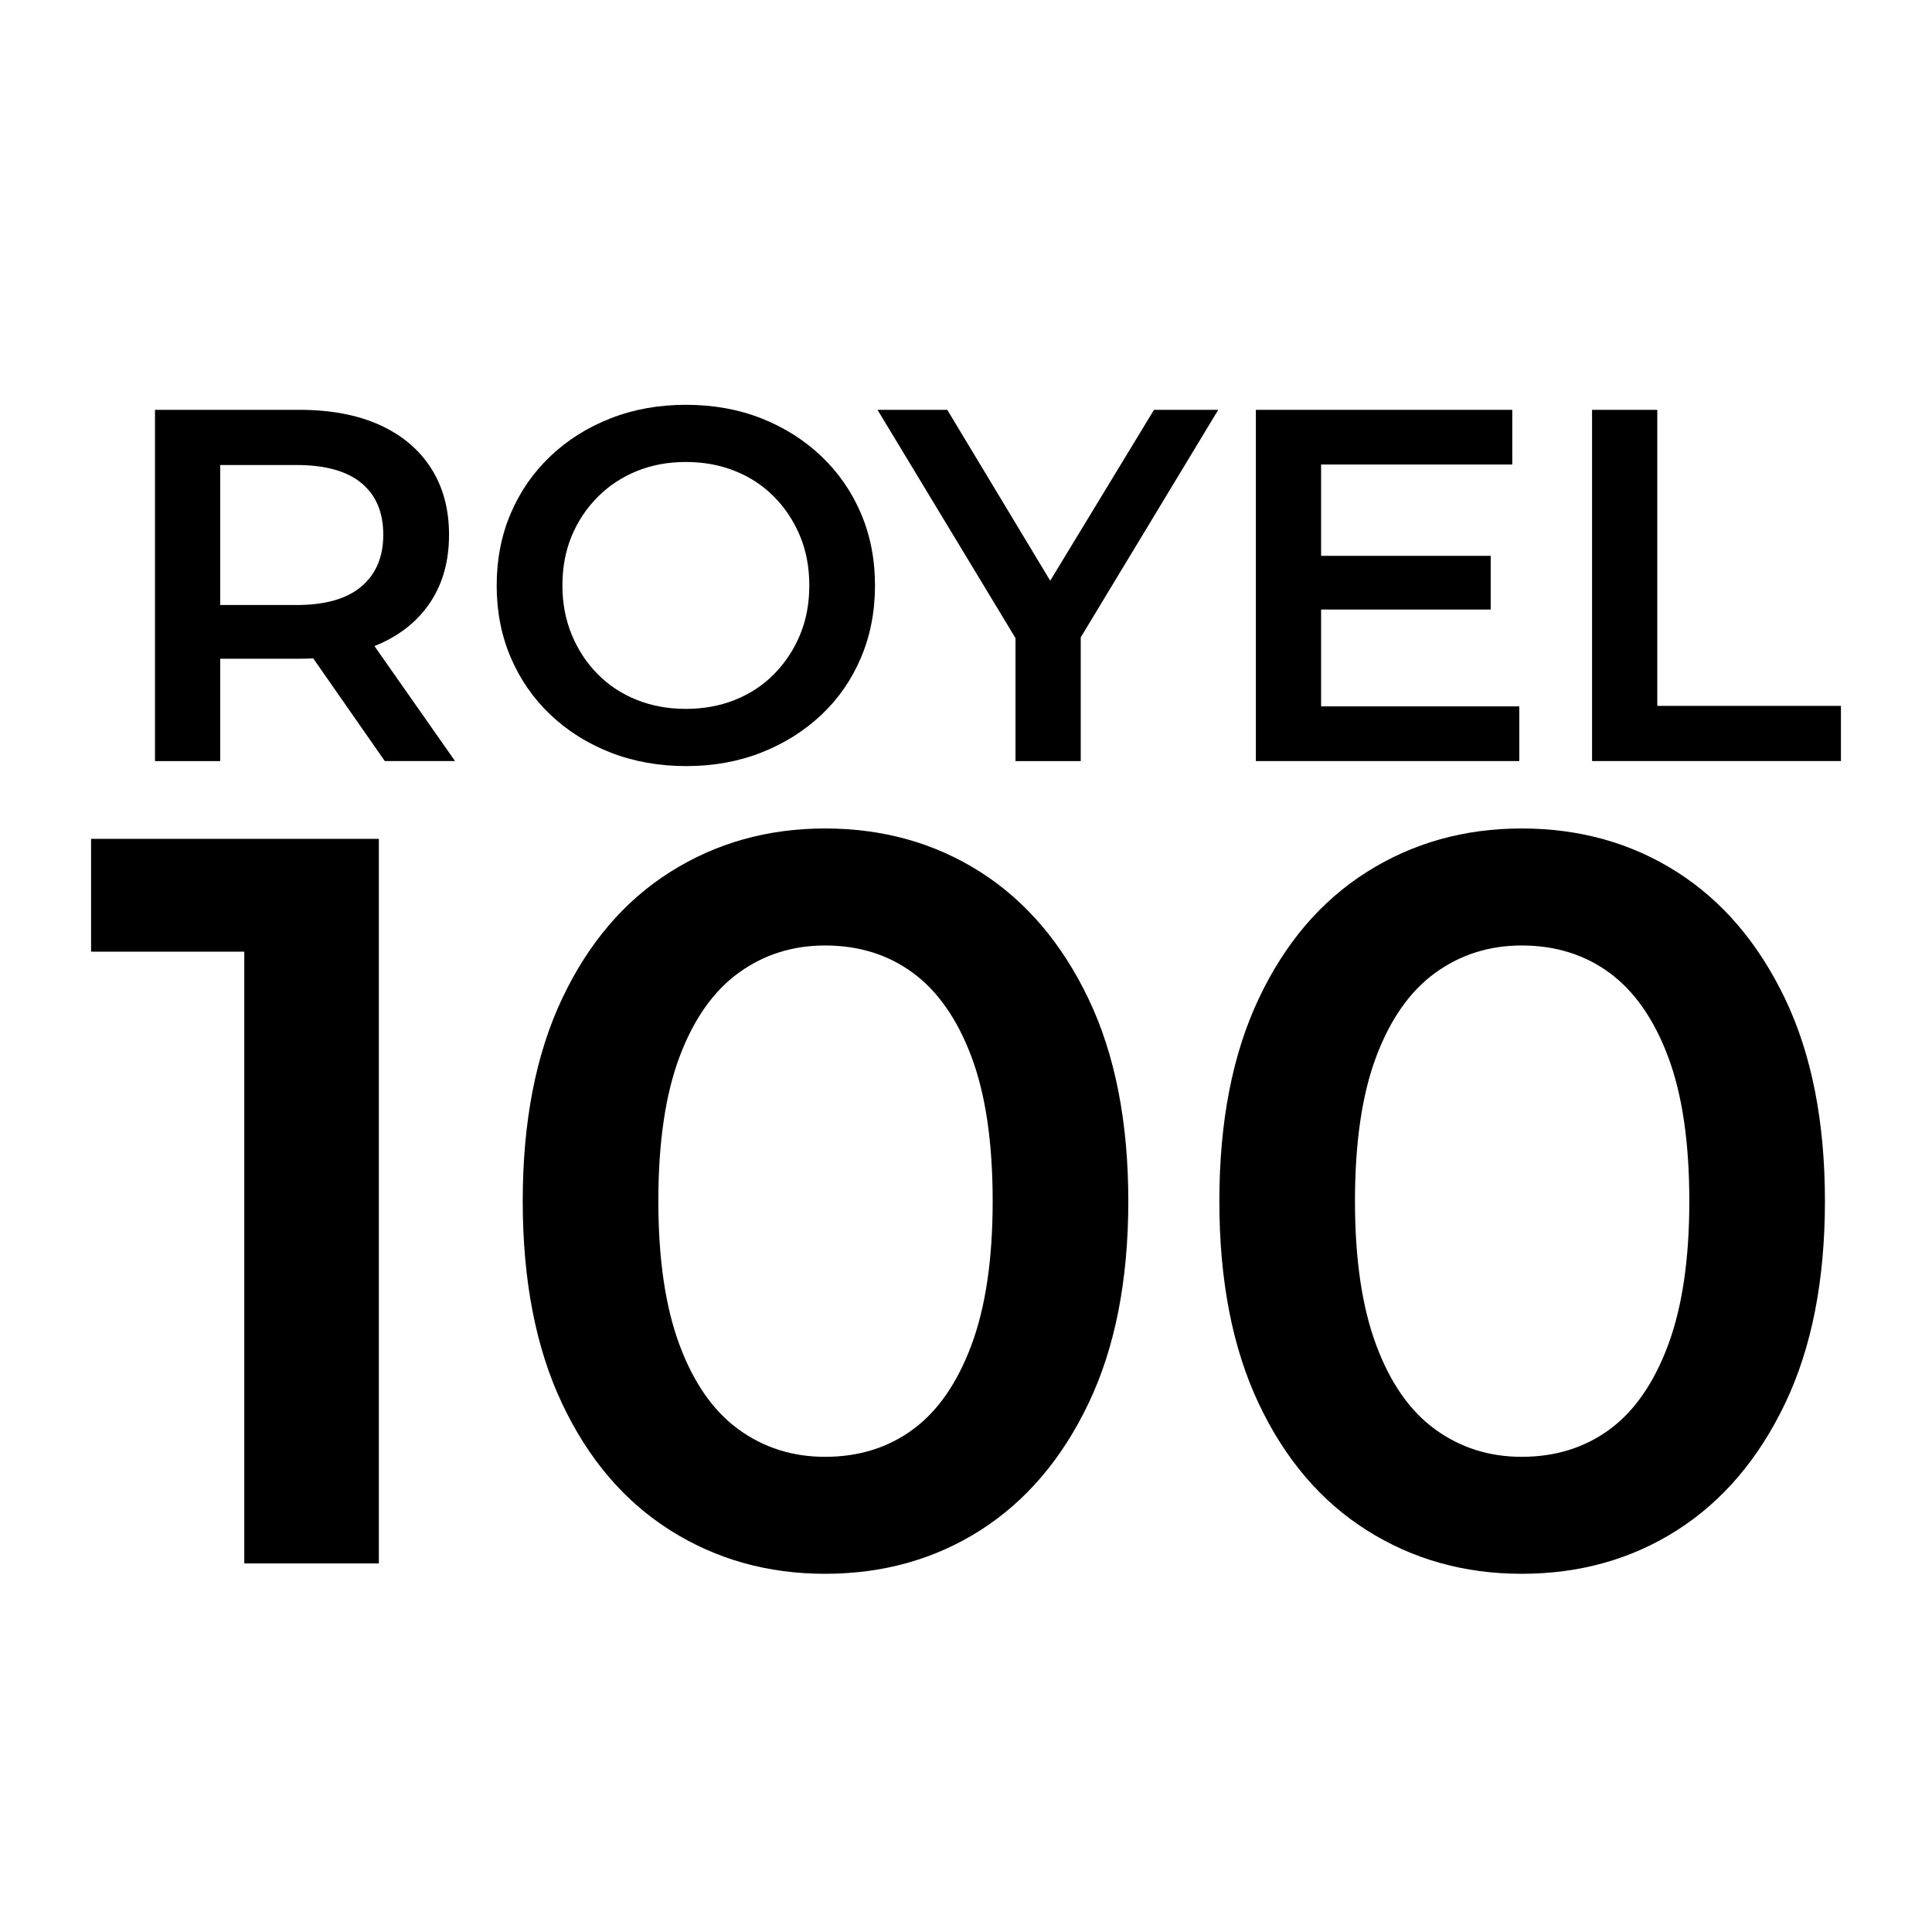
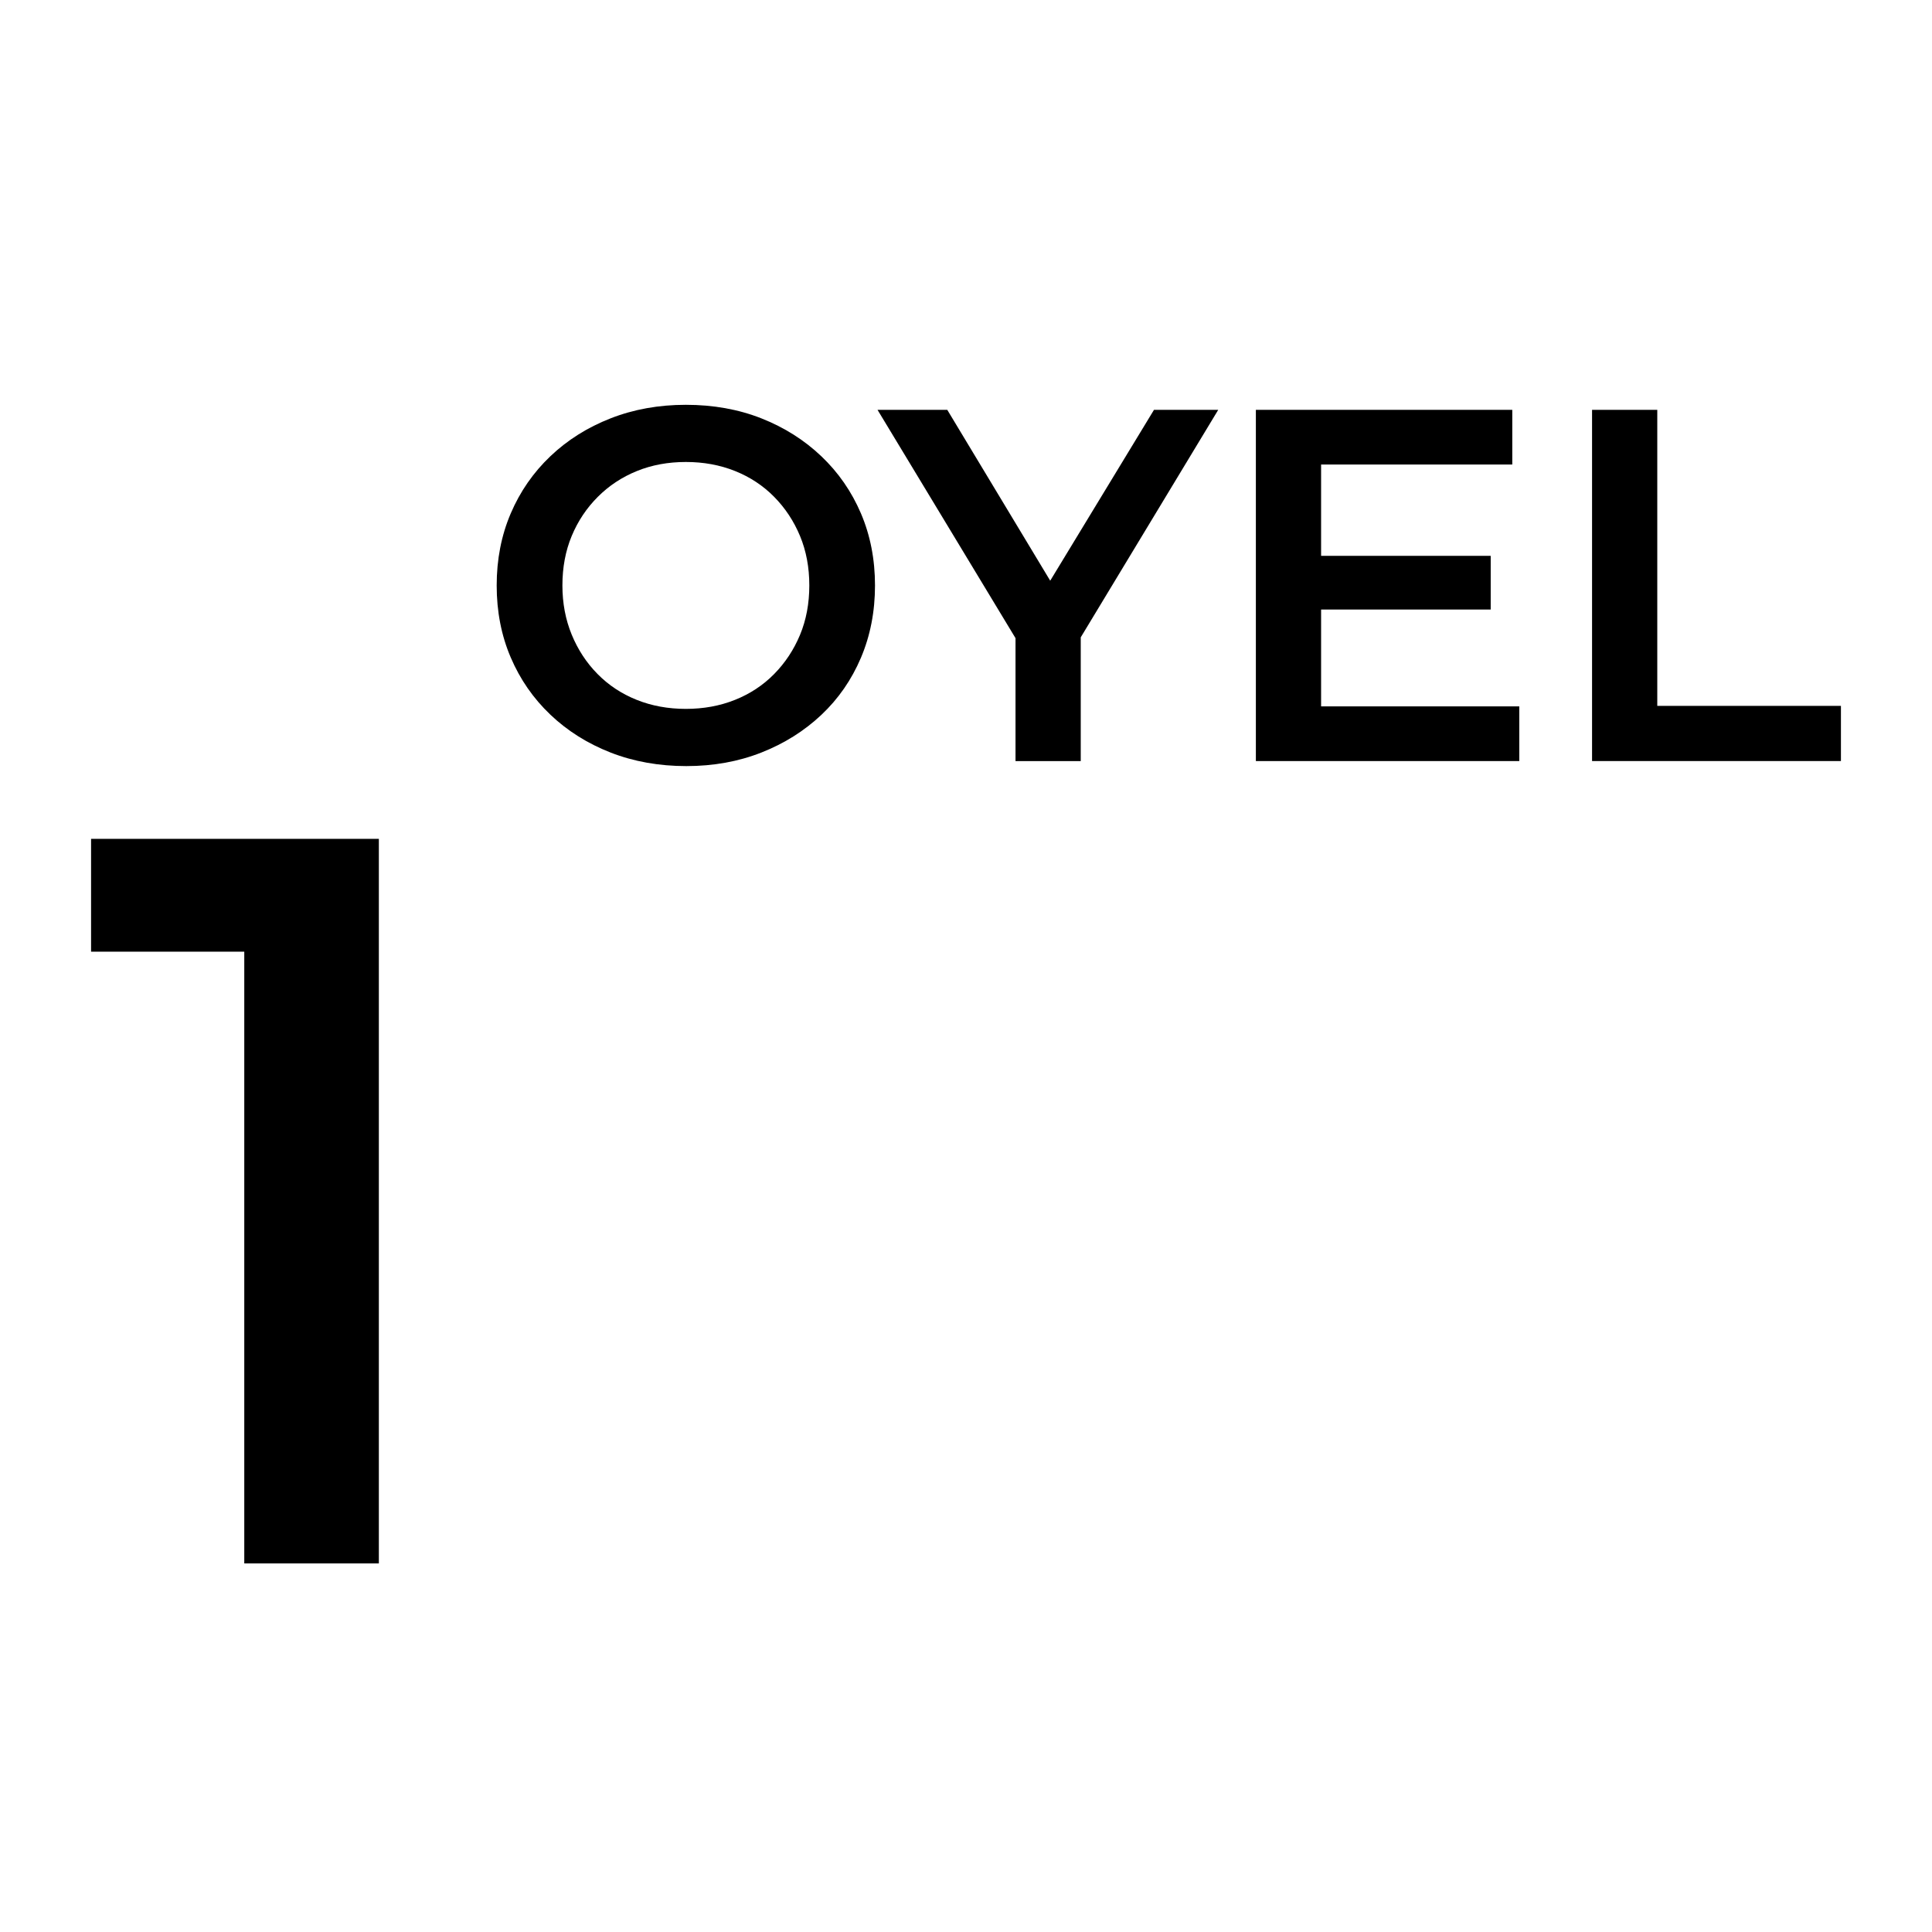
<svg xmlns="http://www.w3.org/2000/svg" version="1.1" id="Layer_1" x="0px" y="0px" viewBox="0 0 1080 1080" style="enable-background:new 0 0 1080 1080;" xml:space="preserve">
  <g>
-     <path d="M86.64,425.44V229.1h80.78c17.39,0,32.3,2.81,44.74,8.42c12.43,5.61,22.02,13.65,28.75,24.12   c6.73,10.47,10.1,22.91,10.1,37.31c0,14.4-3.37,26.79-10.1,37.17c-6.73,10.38-16.32,18.33-28.75,23.84   c-12.44,5.52-27.35,8.27-44.74,8.27h-60.59l16.27-16.55v73.77H86.64z M123.1,355.6l-16.27-17.39h58.9   c16.08,0,28.19-3.46,36.32-10.38c8.13-6.92,12.2-16.55,12.2-28.89c0-12.53-4.07-22.16-12.2-28.89c-8.13-6.73-20.24-10.1-36.32-10.1   h-58.9L123.1,242V355.6z M215.1,425.44l-49.65-71.25h38.99l49.93,71.25H215.1z" />
    <path d="M383.68,428.25c-15.33,0-29.45-2.53-42.36-7.57c-12.9-5.05-24.12-12.1-33.66-21.18c-9.54-9.07-16.93-19.73-22.16-31.98   c-5.24-12.25-7.85-25.66-7.85-40.25c0-14.59,2.62-28,7.85-40.25c5.23-12.25,12.62-22.9,22.16-31.98   c9.54-9.07,20.76-16.13,33.66-21.18c12.9-5.05,26.93-7.57,42.07-7.57c15.33,0,29.4,2.52,42.21,7.57   c12.81,5.05,23.98,12.11,33.52,21.18c9.54,9.07,16.92,19.73,22.16,31.98c5.23,12.25,7.85,25.67,7.85,40.25   c0,14.59-2.62,28.05-7.85,40.39c-5.24,12.34-12.62,23-22.16,31.98c-9.54,8.98-20.71,15.99-33.52,21.04   C412.8,425.72,398.82,428.25,383.68,428.25z M383.4,396.27c9.91,0,19.07-1.68,27.49-5.05c8.41-3.36,15.71-8.18,21.88-14.45   c6.17-6.26,10.98-13.56,14.45-21.88c3.46-8.32,5.19-17.53,5.19-27.63c0-10.1-1.73-19.31-5.19-27.63   c-3.46-8.32-8.27-15.61-14.45-21.88c-6.17-6.26-13.46-11.08-21.88-14.45c-8.42-3.37-17.58-5.05-27.49-5.05   c-9.91,0-19.03,1.68-27.35,5.05c-8.32,3.37-15.62,8.18-21.88,14.45c-6.27,6.27-11.13,13.56-14.59,21.88   c-3.46,8.32-5.19,17.53-5.19,27.63c0,9.91,1.73,19.07,5.19,27.49c3.46,8.41,8.27,15.76,14.45,22.02   c6.17,6.27,13.46,11.08,21.88,14.45C364.32,394.59,373.48,396.27,383.4,396.27z" />
    <path d="M567.68,425.44v-77.7l8.13,22.44L490.54,229.1h38.99l68.44,113.6h-21.88l69-113.6H681l-85.27,141.09l8.41-22.44v77.7   H567.68z" />
    <path d="M738.5,394.87h110.79v30.57H702.04V229.1h143.33v30.57H738.5V394.87z M735.7,310.72h97.61v30.01H735.7V310.72z" />
    <path d="M889.97,425.44V229.1h36.46v165.49h102.66v30.85H889.97z" />
    <path d="M136.55,873.97V497.84l32.98,34.14H50.91v-63.07h160.87v405.06H136.55z" />
-     <path d="M461.18,879.76c-32.03,0-60.86-8.1-86.51-24.3c-25.66-16.2-45.81-39.83-60.47-70.89c-14.67-31.05-21.99-68.76-21.99-113.13   c0-44.36,7.32-82.07,21.99-113.13c14.66-31.05,34.81-54.68,60.47-70.89c25.65-16.2,54.48-24.3,86.51-24.3   c32.41,0,61.34,8.1,86.8,24.3c25.46,16.2,45.61,39.84,60.47,70.89c14.85,31.06,22.28,68.77,22.28,113.13   c0,44.37-7.43,82.08-22.28,113.13c-14.85,31.06-35.01,54.68-60.47,70.89C522.51,871.66,493.58,879.76,461.18,879.76z    M461.18,814.37c18.9,0,35.3-5.11,49.18-15.33c13.89-10.22,24.78-25.94,32.69-47.16c7.9-21.21,11.86-48.02,11.86-80.43   c0-32.78-3.96-59.69-11.86-80.72c-7.91-21.02-18.81-36.64-32.69-46.87c-13.89-10.22-30.29-15.33-49.18-15.33   c-18.14,0-34.24,5.12-48.32,15.33c-14.09,10.23-25.08,25.85-32.98,46.87c-7.91,21.03-11.86,47.94-11.86,80.72   c0,32.41,3.95,59.22,11.86,80.43c7.9,21.22,18.9,36.94,32.98,47.16C426.94,809.26,443.04,814.37,461.18,814.37z" />
-     <path d="M850.6,879.76c-32.02,0-60.86-8.1-86.51-24.3c-25.66-16.2-45.81-39.83-60.47-70.89c-14.67-31.05-21.99-68.76-21.99-113.13   c0-44.36,7.33-82.07,21.99-113.13c14.65-31.05,34.81-54.68,60.47-70.89c25.65-16.2,54.48-24.3,86.51-24.3   c32.41,0,61.34,8.1,86.8,24.3c25.46,16.2,45.61,39.84,60.47,70.89c14.85,31.06,22.28,68.77,22.28,113.13   c0,44.37-7.43,82.08-22.28,113.13c-14.85,31.06-35.01,54.68-60.47,70.89C911.94,871.66,883.01,879.76,850.6,879.76z M850.6,814.37   c18.9,0,35.3-5.11,49.19-15.33c13.89-10.22,24.78-25.94,32.69-47.16c7.9-21.21,11.86-48.02,11.86-80.43   c0-32.78-3.96-59.69-11.86-80.72c-7.91-21.02-18.81-36.64-32.69-46.87c-13.89-10.22-30.29-15.33-49.19-15.33   c-18.14,0-34.24,5.12-48.32,15.33c-14.09,10.23-25.08,25.85-32.98,46.87c-7.91,21.03-11.86,47.94-11.86,80.72   c0,32.41,3.95,59.22,11.86,80.43c7.9,21.22,18.9,36.94,32.98,47.16C816.37,809.26,832.47,814.37,850.6,814.37z" />
  </g>
</svg>